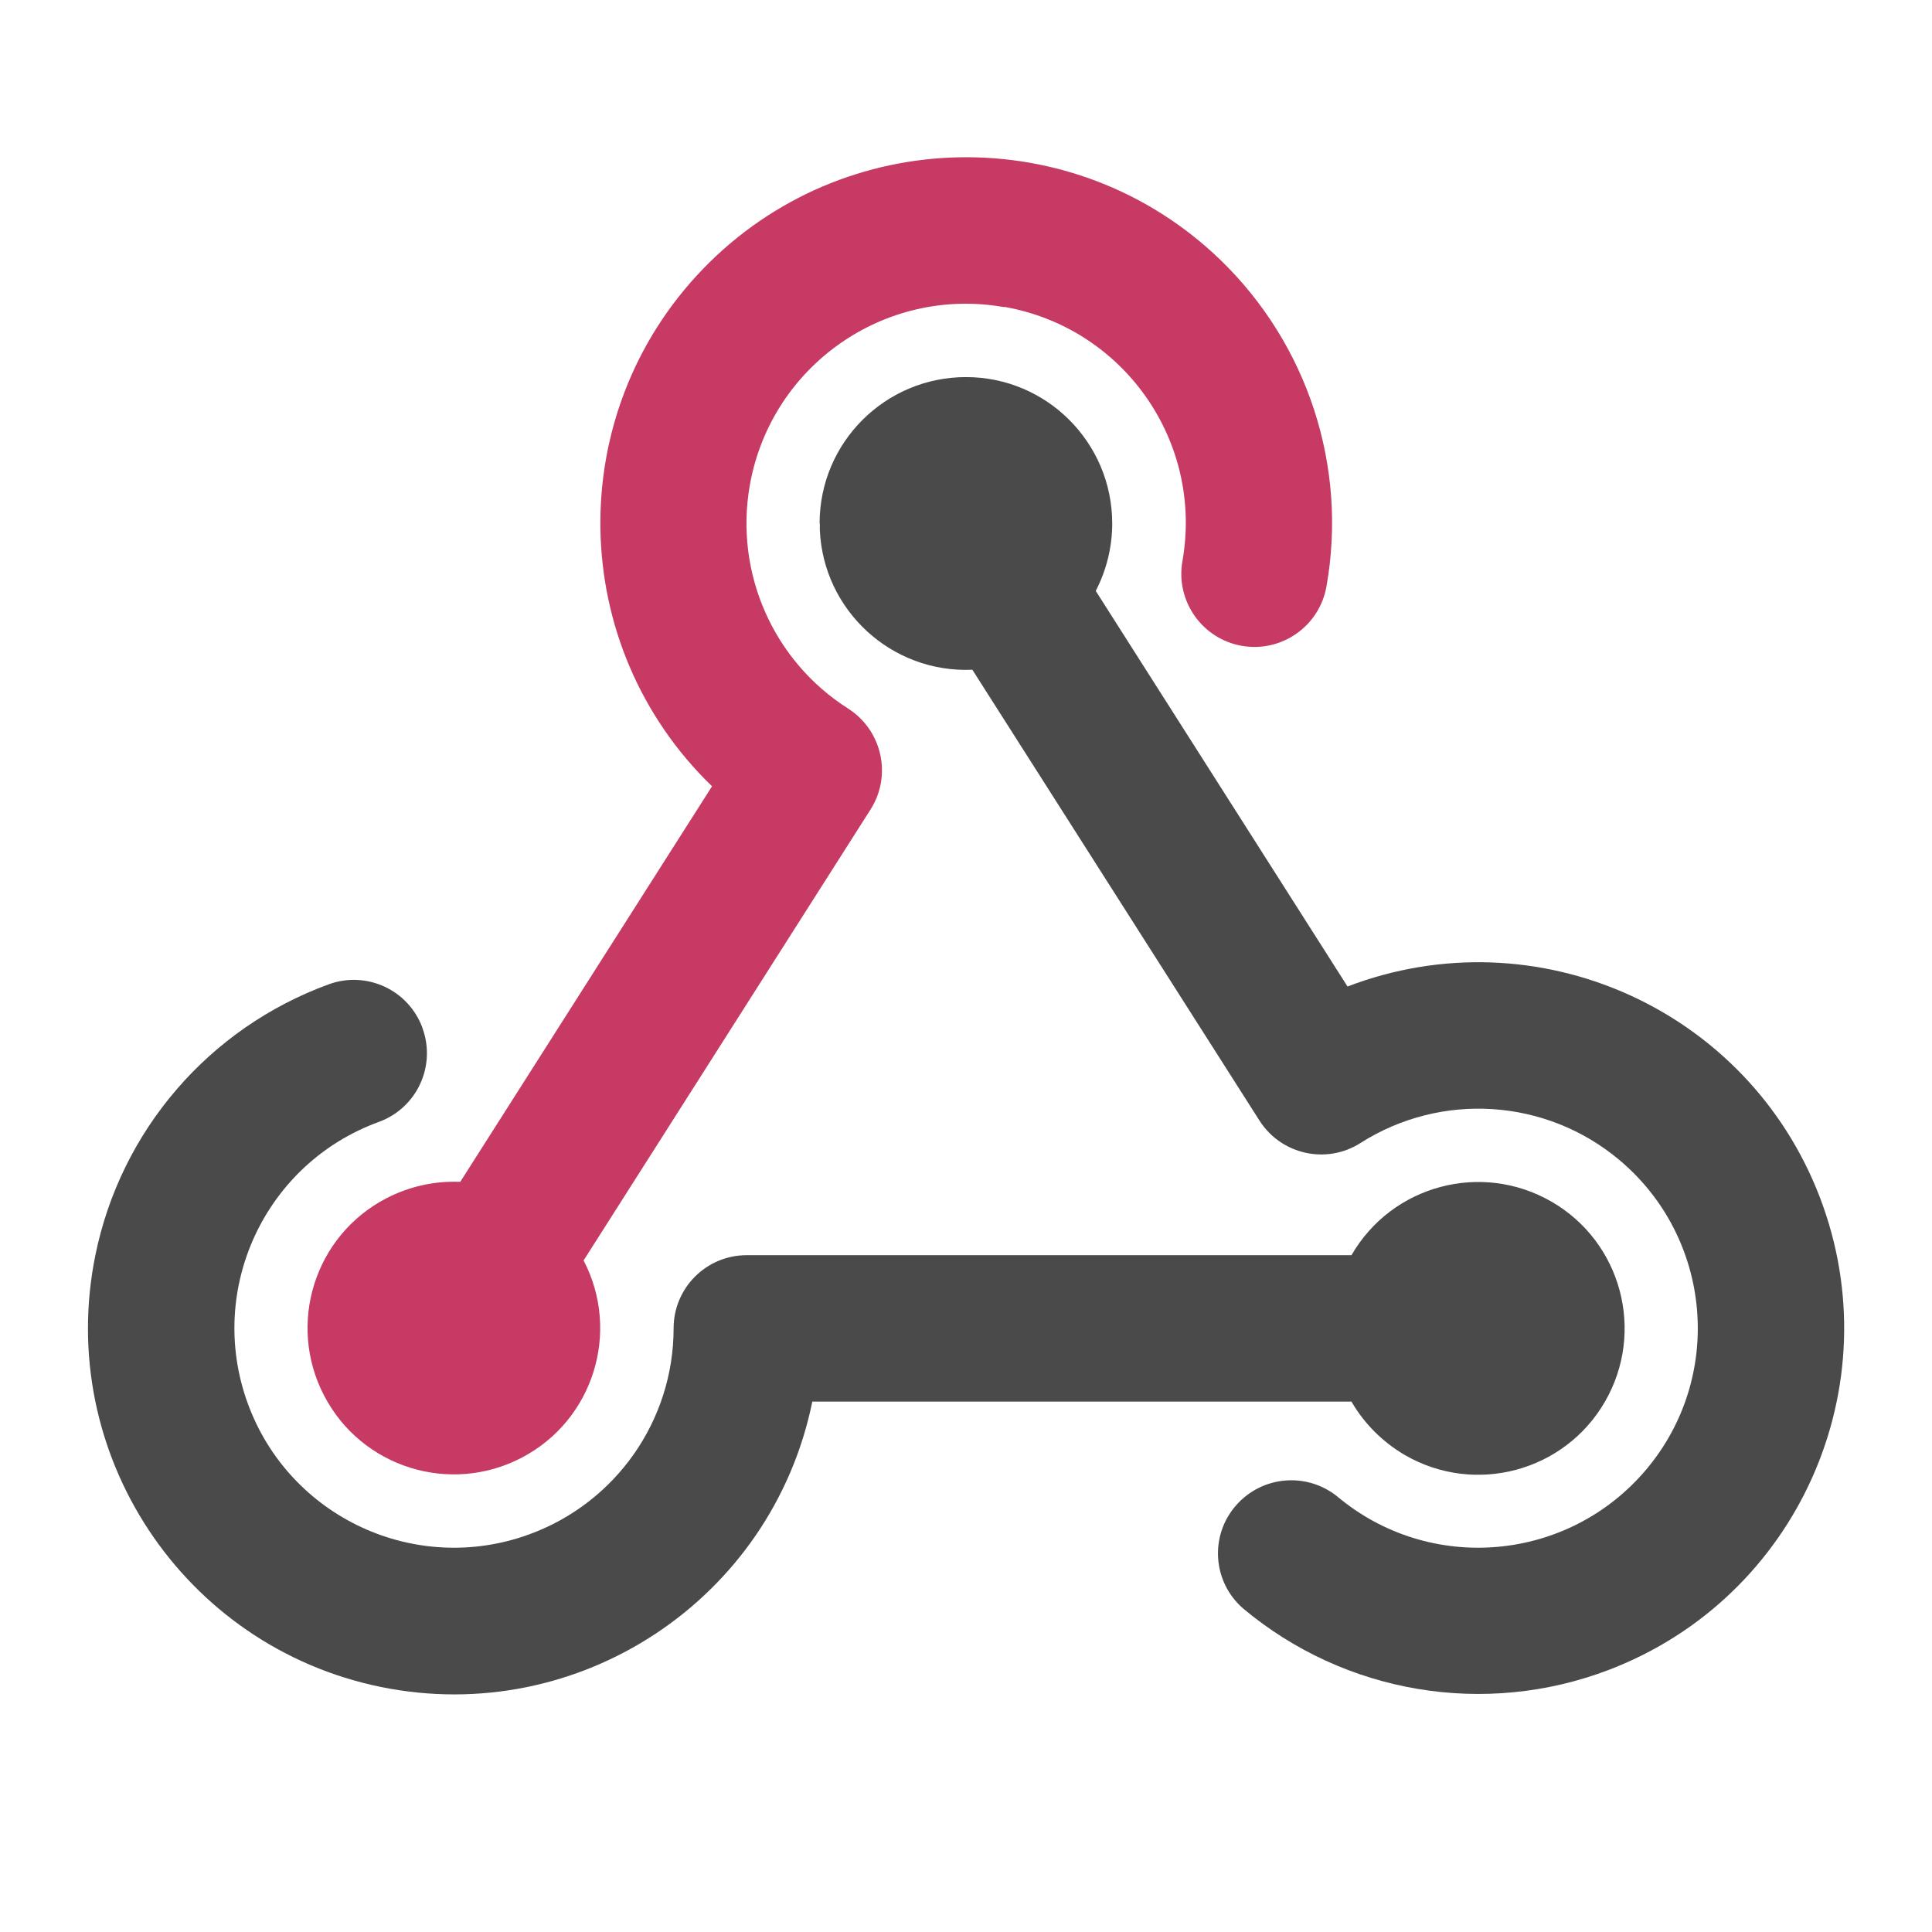
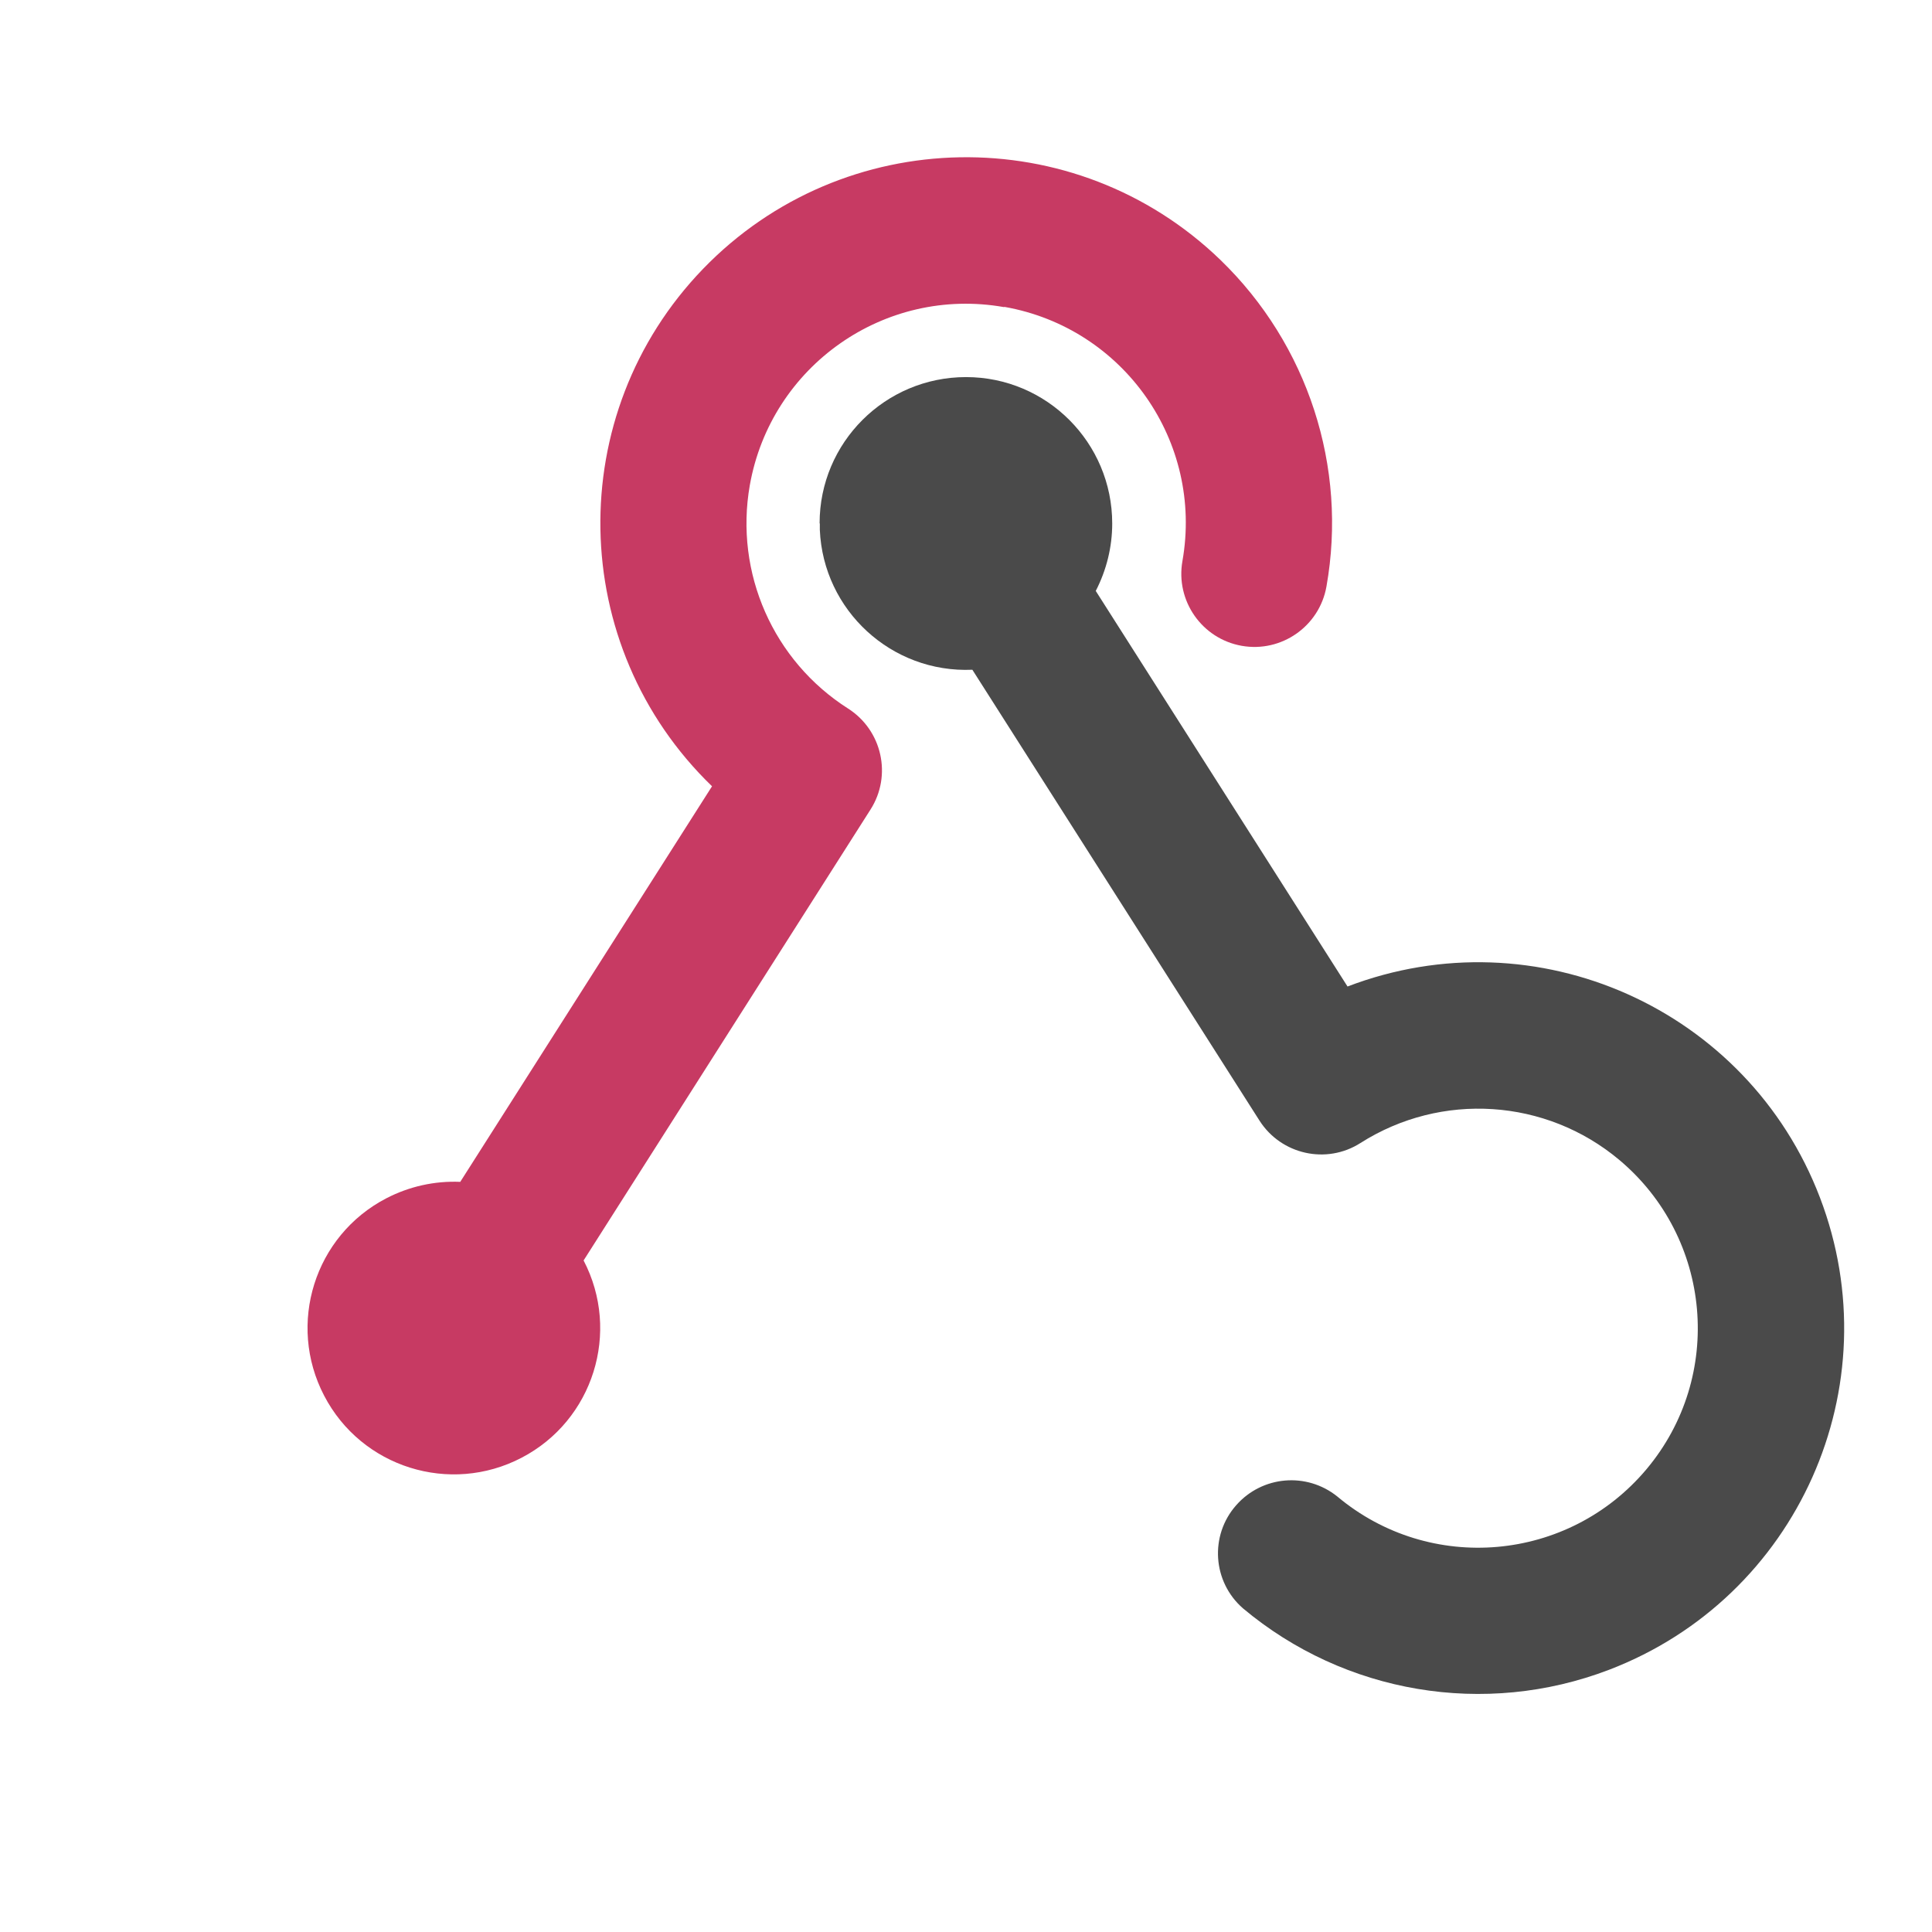
<svg xmlns="http://www.w3.org/2000/svg" width="44" height="44" viewBox="0 0 44 44" fill="none">
  <path fill-rule="evenodd" clip-rule="evenodd" d="M22.865 6.994C20.145 6.514 17.556 8.334 17.076 11.053C16.726 13.048 17.611 15.053 19.315 16.137C20.09 16.632 20.32 17.662 19.825 18.437L13.291 28.706C14.141 30.335 13.511 32.35 11.877 33.2C10.247 34.05 8.232 33.42 7.382 31.785C6.532 30.155 7.162 28.141 8.797 27.291C9.317 27.021 9.897 26.891 10.482 26.916L16.216 17.907C12.906 14.708 12.816 9.433 16.011 6.124C19.21 2.814 24.485 2.724 27.794 5.919C29.784 7.844 30.694 10.633 30.209 13.358C30.049 14.263 29.184 14.868 28.279 14.708C27.374 14.548 26.769 13.683 26.929 12.778C27.409 10.058 25.595 7.469 22.875 6.989L22.865 6.994Z" fill="#C73A63" />
-   <path fill-rule="evenodd" clip-rule="evenodd" d="M18.666 11.918C18.666 10.078 20.16 8.588 22 8.588C23.84 8.588 25.33 10.083 25.33 11.923C25.33 12.458 25.2 12.983 24.955 13.458L30.689 22.467C34.988 20.822 39.803 22.971 41.447 27.271C43.092 31.57 40.942 36.385 36.643 38.029C33.818 39.109 30.629 38.574 28.309 36.63C27.614 36.025 27.544 34.97 28.154 34.28C28.744 33.61 29.754 33.52 30.454 34.08C32.569 35.855 35.723 35.575 37.498 33.46C39.273 31.345 38.993 28.191 36.878 26.416C35.208 25.016 32.824 24.861 30.984 26.031C30.209 26.526 29.179 26.296 28.684 25.521L22.145 15.253C20.305 15.333 18.75 13.903 18.671 12.068C18.671 12.018 18.671 11.973 18.671 11.923L18.666 11.918Z" fill="#4A4A4A" />
-   <path fill-rule="evenodd" clip-rule="evenodd" d="M9.622 23.416C9.937 24.281 9.492 25.236 8.627 25.551C6.032 26.496 4.697 29.366 5.642 31.96C6.587 34.555 9.457 35.89 12.051 34.945C14.026 34.225 15.341 32.35 15.341 30.25C15.341 29.331 16.086 28.586 17.006 28.586H30.779C31.699 26.991 33.738 26.446 35.333 27.366C36.928 28.286 37.473 30.326 36.553 31.92C35.633 33.515 33.593 34.06 31.999 33.14C31.494 32.845 31.069 32.425 30.779 31.92H18.5C17.581 36.43 13.181 39.339 8.672 38.419C4.162 37.495 1.253 33.09 2.173 28.581C2.753 25.741 4.762 23.412 7.487 22.417C8.352 22.102 9.307 22.547 9.622 23.412V23.416Z" fill="#4A4A4A" />
+   <path fill-rule="evenodd" clip-rule="evenodd" d="M18.666 11.918C18.666 10.078 20.16 8.588 22 8.588C23.84 8.588 25.33 10.083 25.33 11.923C25.33 12.458 25.2 12.983 24.955 13.458L30.689 22.467C34.988 20.822 39.803 22.971 41.447 27.271C43.092 31.57 40.942 36.385 36.643 38.029C33.818 39.109 30.629 38.574 28.309 36.63C27.614 36.025 27.544 34.97 28.154 34.28C28.744 33.61 29.754 33.52 30.454 34.08C32.569 35.855 35.723 35.575 37.498 33.46C39.273 31.345 38.993 28.191 36.878 26.416C35.208 25.016 32.824 24.861 30.984 26.031C30.209 26.526 29.179 26.296 28.684 25.521L22.145 15.253C20.305 15.333 18.75 13.903 18.671 12.068C18.671 12.018 18.671 11.973 18.671 11.923Z" fill="#4A4A4A" />
</svg>